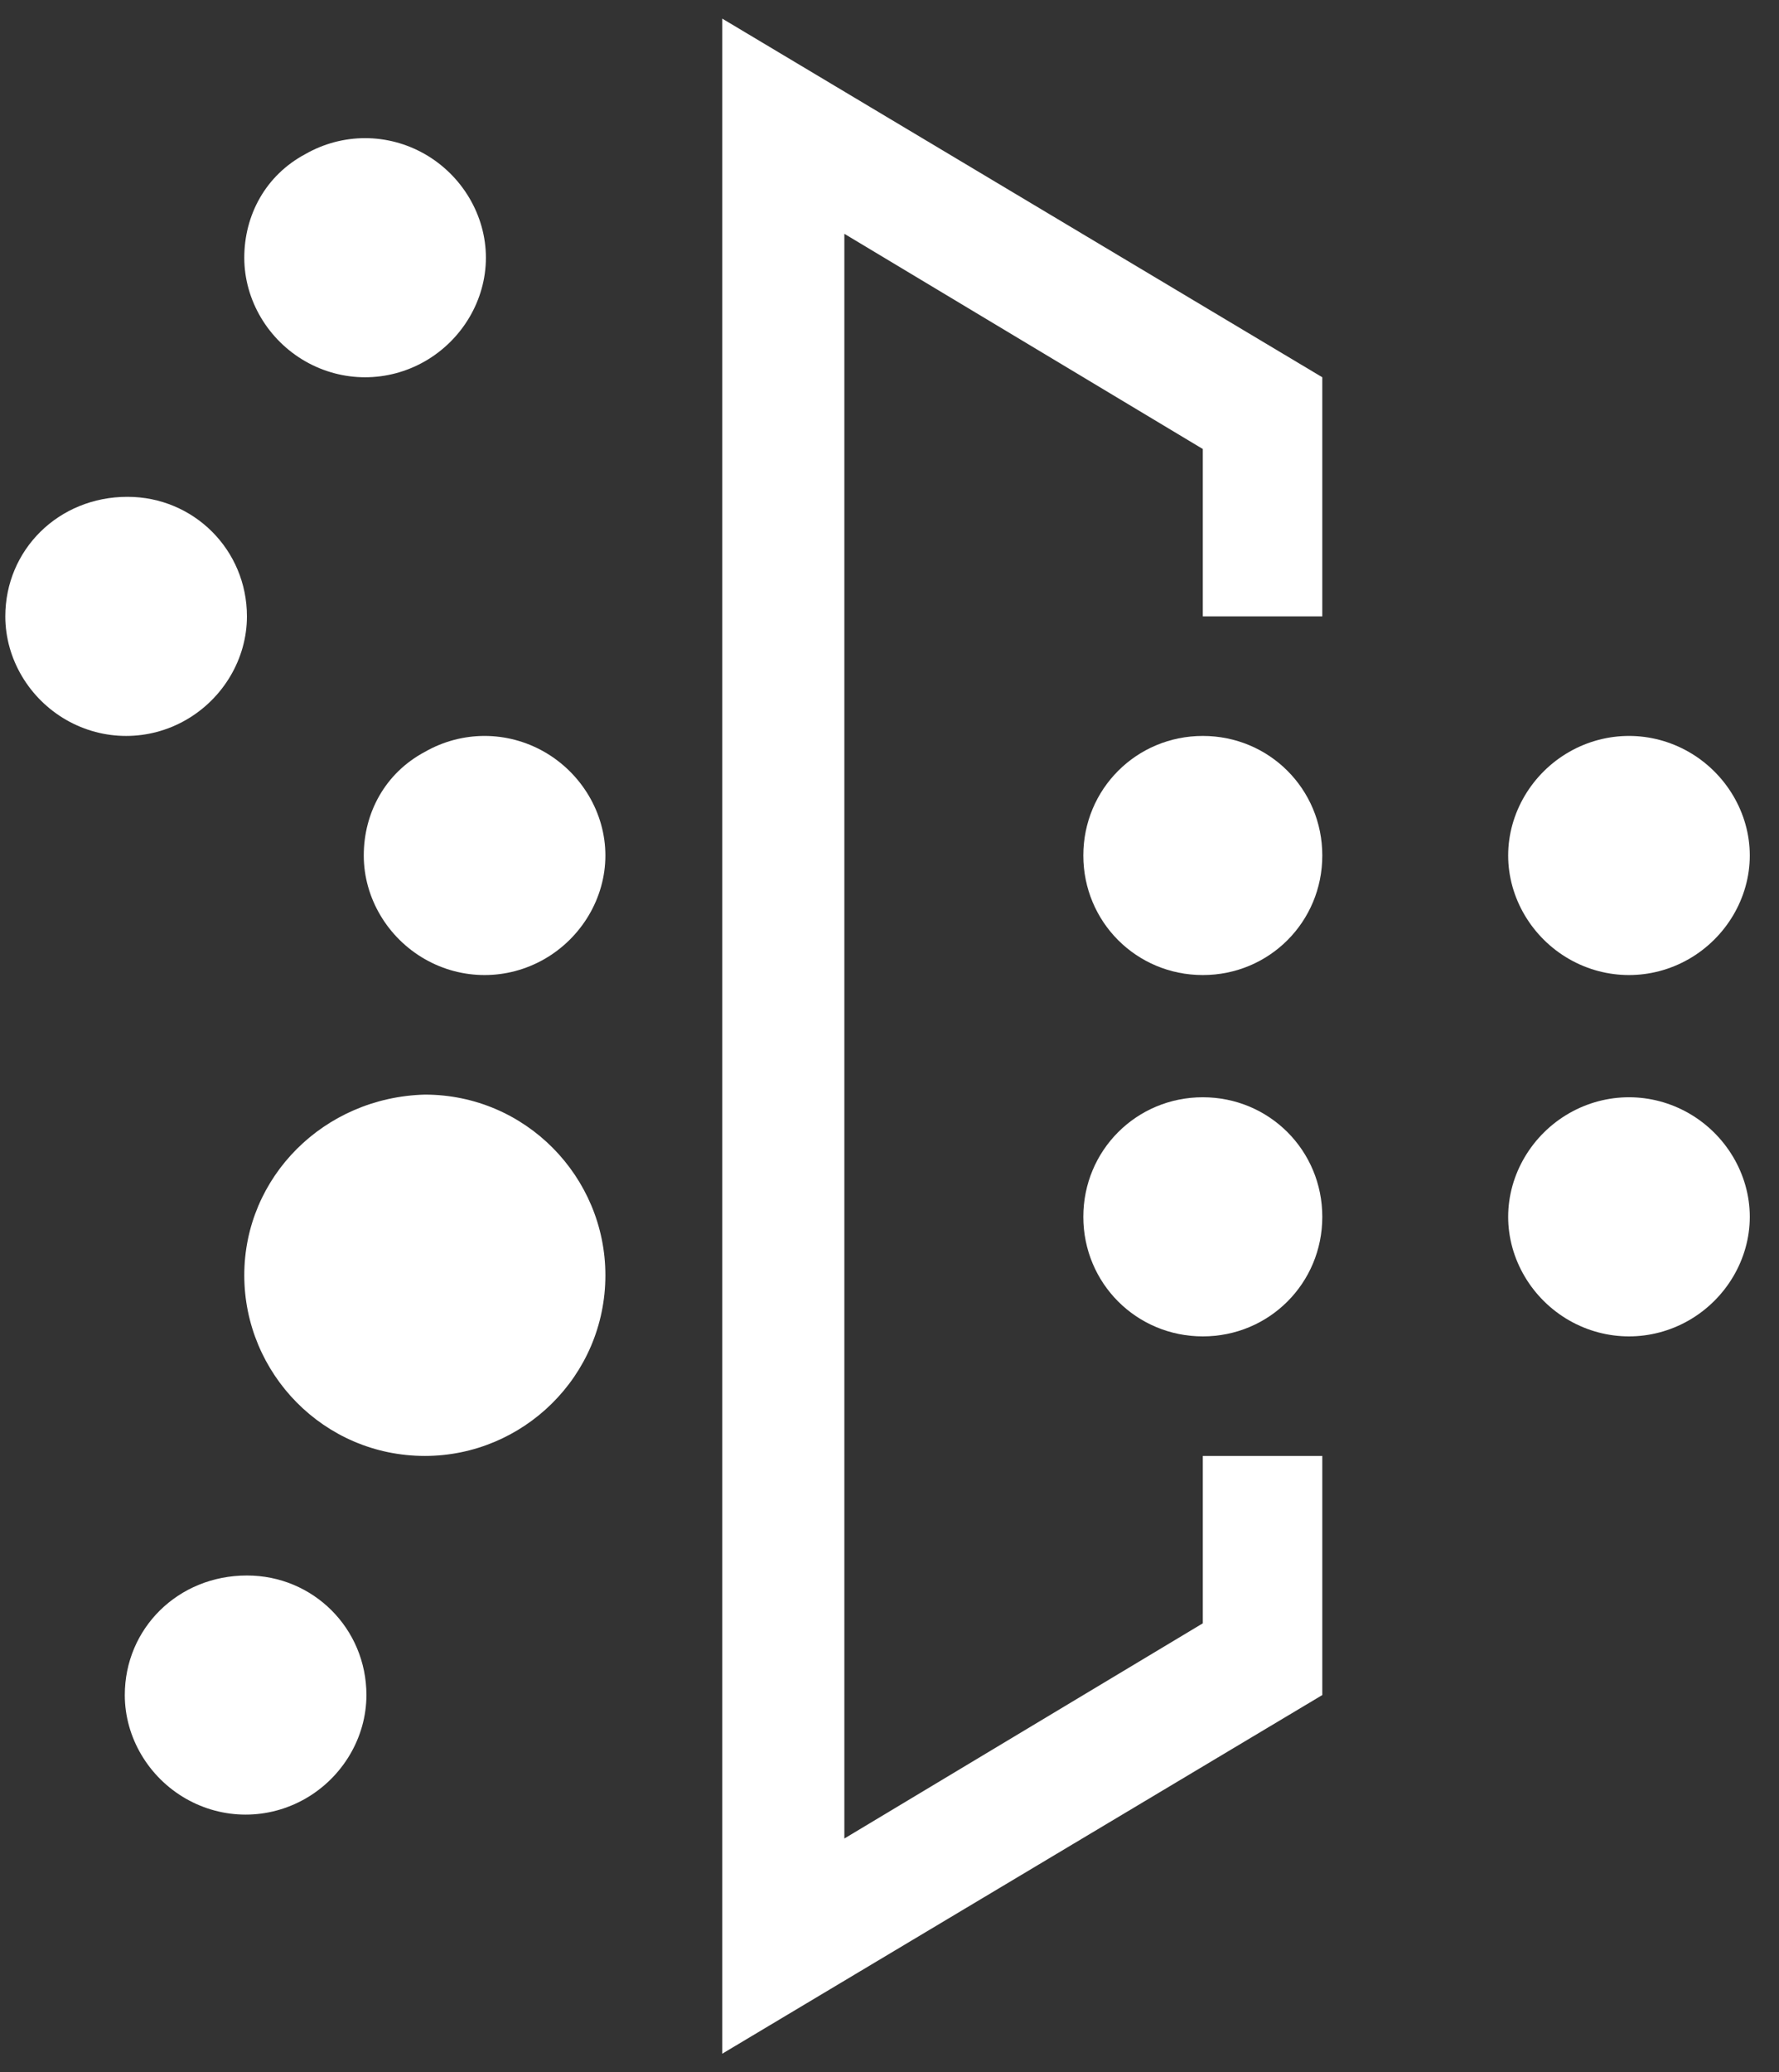
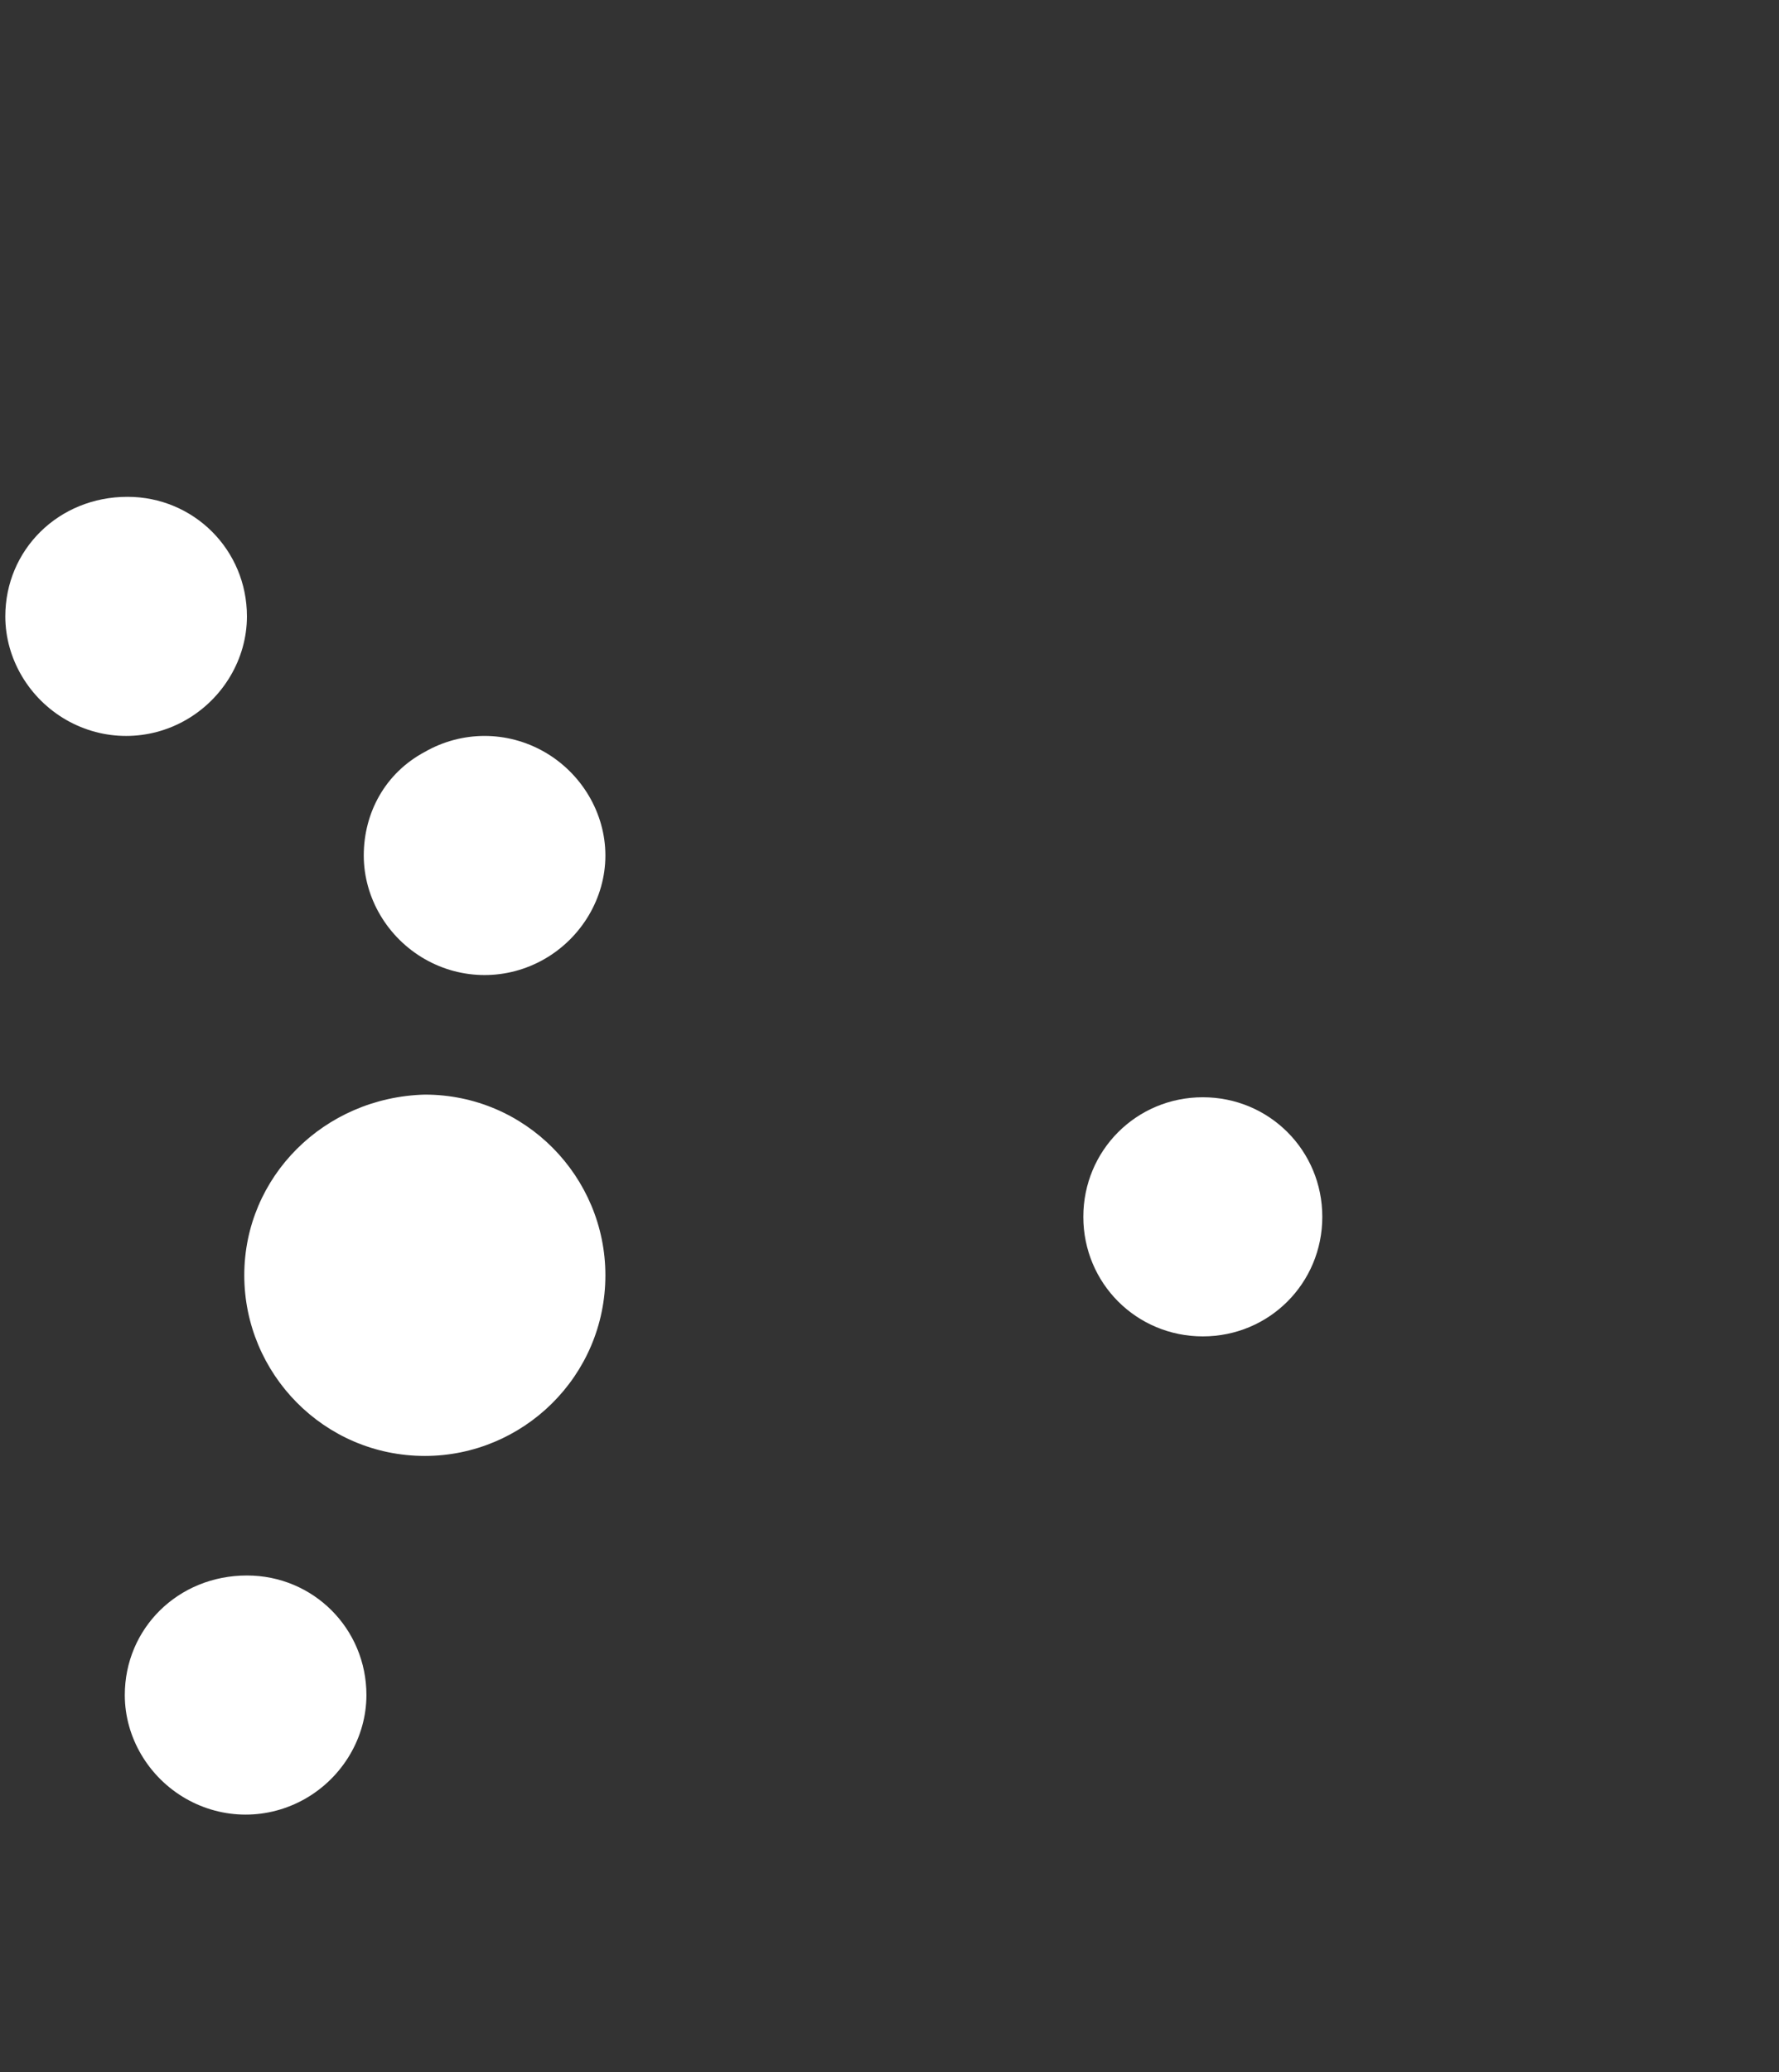
<svg xmlns="http://www.w3.org/2000/svg" version="1.1" id="图层_1" x="0px" y="0px" viewBox="0 0 67 78" style="enable-background:new 0 0 67 78;" xml:space="preserve">
  <rect x="0" y="0" width="67" height="78" fill="#333333" stroke="none" />
  <style type="text/css">
	.st0{fill:#FFFFFF;}
</style>
  <g>
-     <path class="st0" d="M9.2,9.7c0,1.6,0.9,3.1,2.3,3.9c1.4,0.8,3.1,0.8,4.5,0s2.3-2.3,2.3-3.9S17.4,6.6,16,5.8s-3.1-0.8-4.5,0   C10,6.6,9.2,8.1,9.2,9.7L9.2,9.7z" />
    <path class="st0" d="M0.2,23.2c0,1.6,0.9,3.1,2.3,3.9s3.1,0.8,4.5,0s2.3-2.3,2.3-3.9c0-2.5-2-4.5-4.5-4.5   C2.2,18.7,0.2,20.7,0.2,23.2L0.2,23.2z" />
    <path class="st0" d="M13.7,32.2c0,1.6,0.9,3.1,2.3,3.9c1.4,0.8,3.1,0.8,4.5,0s2.3-2.3,2.3-3.9c0-1.6-0.9-3.1-2.3-3.9   s-3.1-0.8-4.5,0C14.5,29.1,13.7,30.6,13.7,32.2L13.7,32.2z" />
-     <path class="st0" d="M40.8,32.2c0,2.5,2,4.5,4.5,4.5s4.5-2,4.5-4.5s-2-4.5-4.5-4.5S40.8,29.7,40.8,32.2L40.8,32.2z" />
    <path class="st0" d="M40.8,45.8c0,2.5,2,4.5,4.5,4.5s4.5-2,4.5-4.5s-2-4.5-4.5-4.5S40.8,43.3,40.8,45.8L40.8,45.8z" />
-     <path class="st0" d="M56.8,45.8c0,1.6,0.9,3.1,2.3,3.9c1.4,0.8,3.1,0.8,4.5,0s2.3-2.3,2.3-3.9c0-1.6-0.9-3.1-2.3-3.9   c-1.4-0.8-3.1-0.8-4.5,0C57.7,42.7,56.8,44.2,56.8,45.8L56.8,45.8z" />
-     <path class="st0" d="M56.8,32.2c0,1.6,0.9,3.1,2.3,3.9c1.4,0.8,3.1,0.8,4.5,0s2.3-2.3,2.3-3.9c0-1.6-0.9-3.1-2.3-3.9   c-1.4-0.8-3.1-0.8-4.5,0S56.8,30.6,56.8,32.2L56.8,32.2z" />
    <path class="st0" d="M4.7,63.8c0,1.6,0.9,3.1,2.3,3.9c1.4,0.8,3.1,0.8,4.5,0s2.3-2.3,2.3-3.9c0-2.5-2-4.5-4.5-4.5   C6.7,59.3,4.7,61.3,4.7,63.8L4.7,63.8z" />
    <path class="st0" d="M9.2,48c0,3.7,3,6.8,6.8,6.8c3.7,0,6.8-3,6.8-6.8c0-3.7-3-6.8-6.8-6.8C12.2,41.3,9.2,44.3,9.2,48L9.2,48z" />
-     <path class="st0" d="M27.2,77.3l22.6-13.5v-9h-4.5v6.3l-13.5,8.1V8.8l13.5,8.1v6.3h4.5v-9L27.2,0.7V77.3z" />
  </g>
</svg>